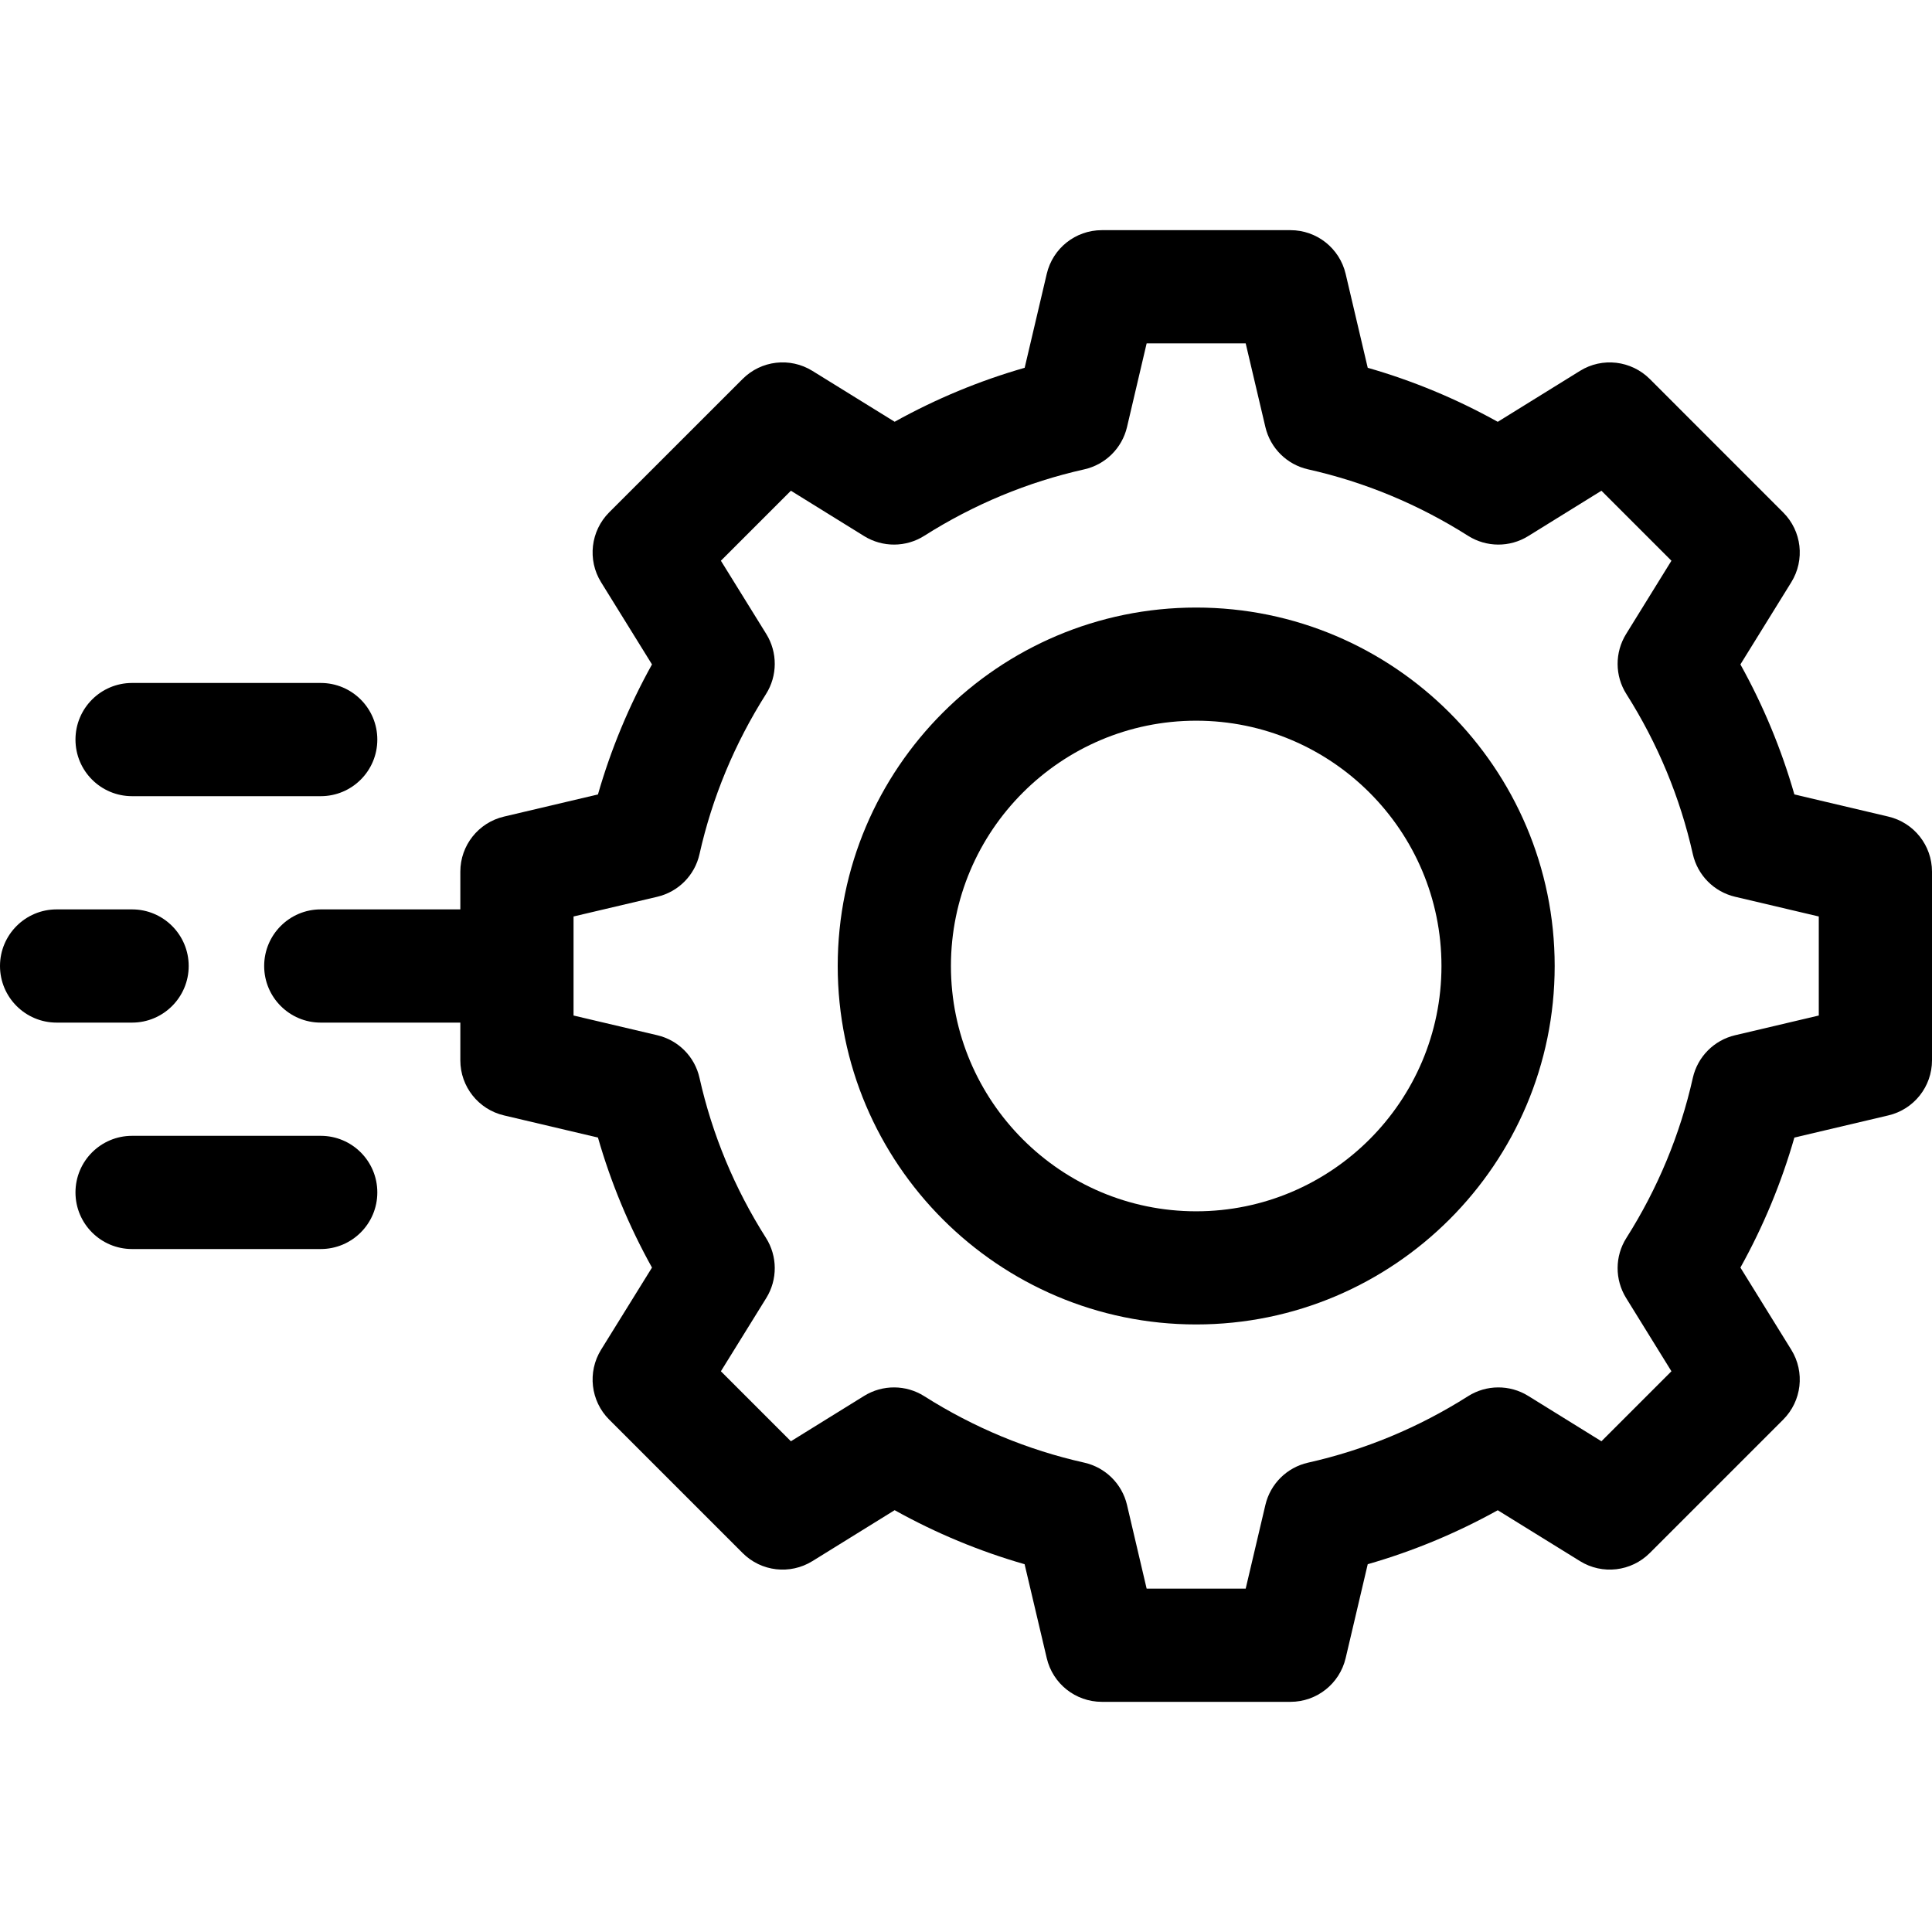
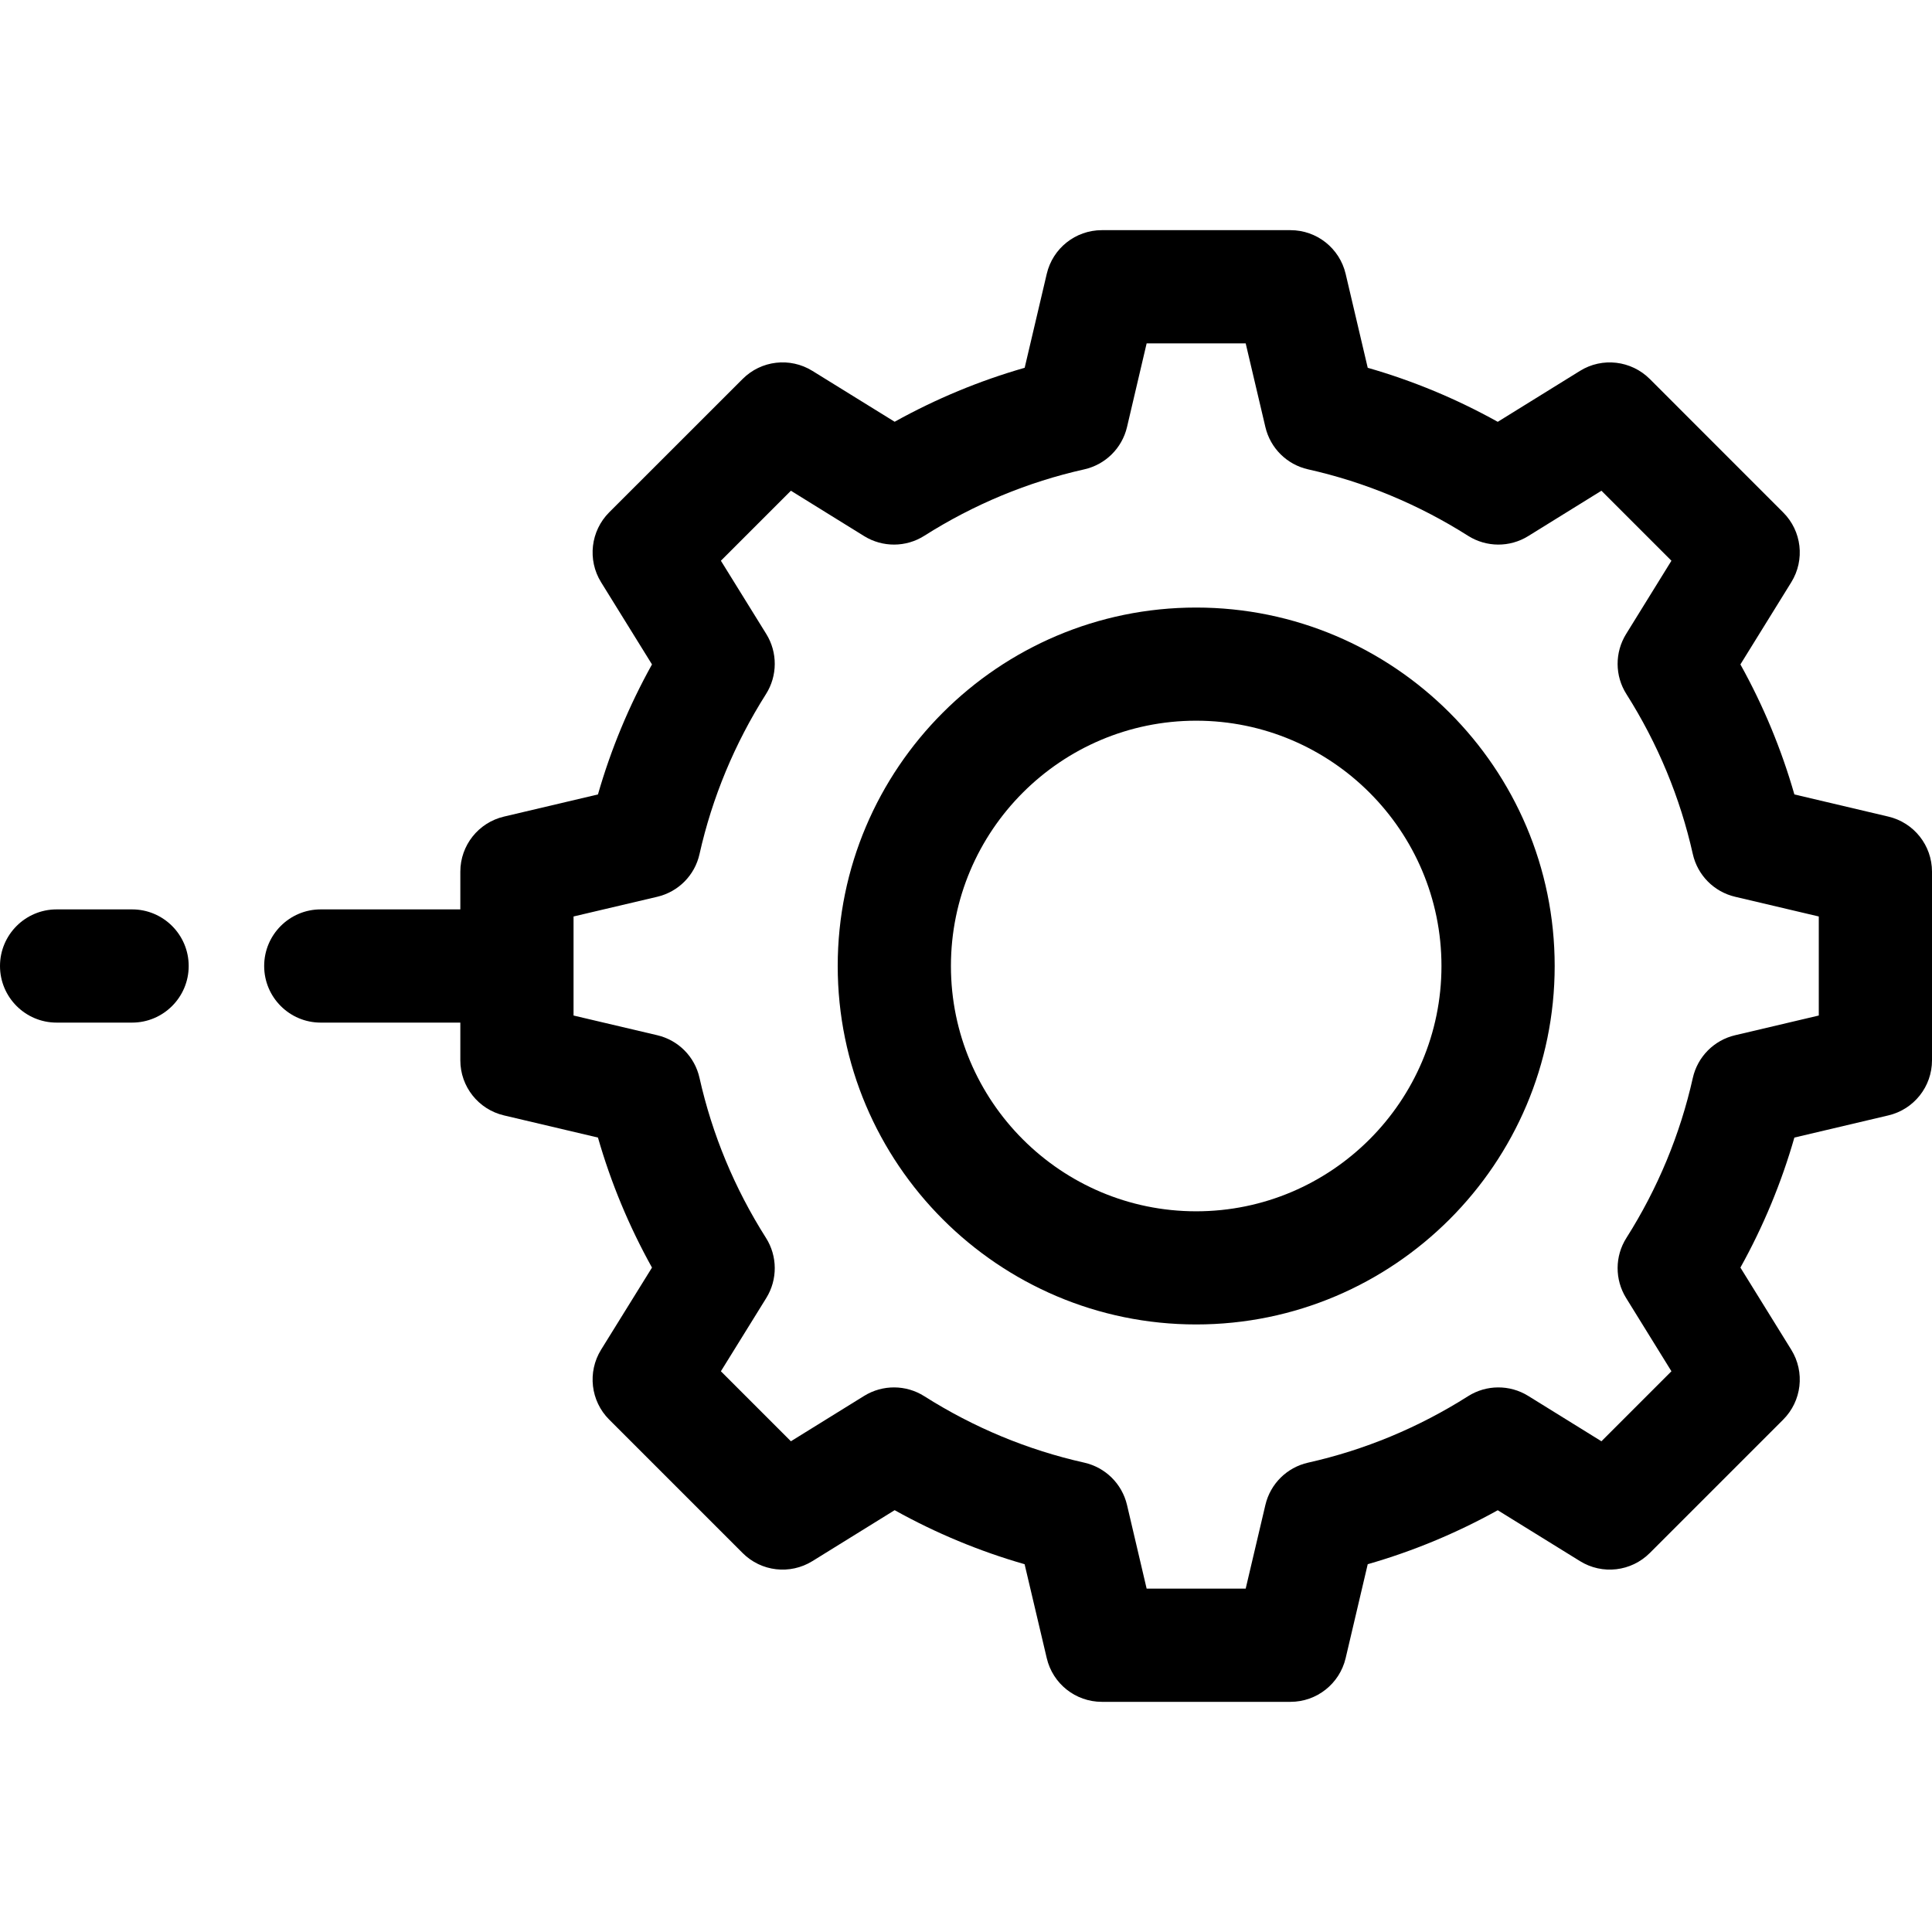
<svg xmlns="http://www.w3.org/2000/svg" width="30" height="30" viewBox="0 0 30 30" fill="none">
  <path d="M18.574 9.434C15.505 9.434 13.008 11.931 13.008 15C13.008 18.069 15.505 20.566 18.574 20.566C21.643 20.566 24.141 18.069 24.141 15C24.141 11.931 21.643 9.434 18.574 9.434ZM18.574 18.809C16.474 18.809 14.766 17.1 14.766 15C14.766 12.9 16.474 11.191 18.574 11.191C20.674 11.191 22.383 12.9 22.383 15C22.383 17.1 20.674 18.809 18.574 18.809Z" fill="currentColor" />
  <path d="M29.322 12.68L27.863 12.336C27.662 11.635 27.382 10.959 27.025 10.317L27.815 9.041C28.03 8.694 27.978 8.245 27.689 7.957L25.618 5.885C25.329 5.597 24.88 5.544 24.534 5.759L23.257 6.55C22.615 6.193 21.94 5.912 21.238 5.711L20.895 4.252C20.801 3.855 20.447 3.574 20.039 3.574H17.109C16.701 3.574 16.347 3.855 16.254 4.252L15.911 5.711C15.209 5.912 14.533 6.193 13.892 6.549L12.615 5.759C12.268 5.544 11.819 5.596 11.531 5.885L9.459 7.956C9.171 8.245 9.119 8.694 9.333 9.04L10.124 10.317C9.767 10.959 9.486 11.635 9.285 12.336L7.826 12.68C7.429 12.773 7.148 13.127 7.148 13.535V14.121H4.98C4.495 14.121 4.102 14.515 4.102 15C4.102 15.485 4.495 15.879 4.98 15.879H7.148V16.465C7.148 16.873 7.429 17.227 7.826 17.32L9.285 17.664C9.486 18.365 9.767 19.041 10.124 19.683L9.333 20.959C9.119 21.306 9.171 21.755 9.459 22.043L11.531 24.115C11.819 24.404 12.268 24.456 12.615 24.241L13.892 23.45C14.533 23.807 15.209 24.088 15.91 24.289L16.254 25.748C16.347 26.145 16.701 26.426 17.109 26.426H20.039C20.447 26.426 20.801 26.145 20.895 25.748L21.238 24.289C21.939 24.088 22.615 23.807 23.257 23.451L24.534 24.241C24.88 24.456 25.329 24.404 25.618 24.115L27.689 22.044C27.978 21.755 28.03 21.306 27.815 20.959L27.025 19.683C27.382 19.041 27.662 18.365 27.863 17.664L29.322 17.32C29.719 17.227 30 16.873 30 16.465V13.535C30 13.127 29.719 12.773 29.322 12.68ZM28.242 15.769L26.943 16.075C26.615 16.152 26.36 16.409 26.286 16.738C26.089 17.617 25.742 18.453 25.255 19.222C25.074 19.506 25.073 19.869 25.25 20.155L25.954 21.293L24.867 22.38L23.729 21.675C23.443 21.498 23.08 21.5 22.796 21.68C22.027 22.168 21.191 22.515 20.312 22.712C19.983 22.786 19.726 23.041 19.649 23.368L19.343 24.668H17.805L17.5 23.368C17.423 23.041 17.165 22.786 16.837 22.712C15.957 22.515 15.122 22.168 14.352 21.68C14.068 21.5 13.706 21.498 13.419 21.675L12.281 22.38L11.194 21.293L11.899 20.155C12.076 19.869 12.074 19.506 11.894 19.222C11.406 18.453 11.059 17.617 10.862 16.738C10.789 16.409 10.534 16.152 10.206 16.075L8.906 15.769V14.231L10.206 13.925C10.534 13.848 10.789 13.591 10.862 13.262C11.059 12.383 11.407 11.547 11.894 10.778C12.074 10.494 12.076 10.131 11.899 9.845L11.194 8.707L12.281 7.62L13.419 8.325C13.706 8.502 14.068 8.5 14.352 8.32C15.122 7.832 15.957 7.485 16.837 7.288C17.165 7.214 17.423 6.959 17.5 6.632L17.805 5.332H19.343L19.649 6.632C19.726 6.959 19.983 7.214 20.312 7.288C21.191 7.485 22.027 7.832 22.796 8.32C23.081 8.5 23.443 8.502 23.729 8.325L24.867 7.62L25.954 8.707L25.25 9.845C25.073 10.131 25.074 10.494 25.255 10.778C25.742 11.547 26.089 12.383 26.286 13.262C26.36 13.591 26.615 13.848 26.943 13.925L28.242 14.231V15.769Z" fill="currentColor" />
-   <path d="M4.98 17.637H2.051C1.565 17.637 1.172 18.03 1.172 18.516C1.172 19.001 1.565 19.395 2.051 19.395H4.98C5.466 19.395 5.859 19.001 5.859 18.516C5.859 18.03 5.466 17.637 4.98 17.637Z" fill="currentColor" />
-   <path d="M2.051 12.363H4.98C5.466 12.363 5.859 11.97 5.859 11.484C5.859 10.999 5.466 10.605 4.98 10.605H2.051C1.565 10.605 1.172 10.999 1.172 11.484C1.172 11.97 1.565 12.363 2.051 12.363Z" fill="currentColor" />
  <path d="M2.93 15C2.93 14.515 2.536 14.121 2.051 14.121H0.879C0.394 14.121 0 14.515 0 15C0 15.485 0.394 15.879 0.879 15.879H2.051C2.536 15.879 2.93 15.485 2.93 15Z" fill="currentColor" />
</svg>